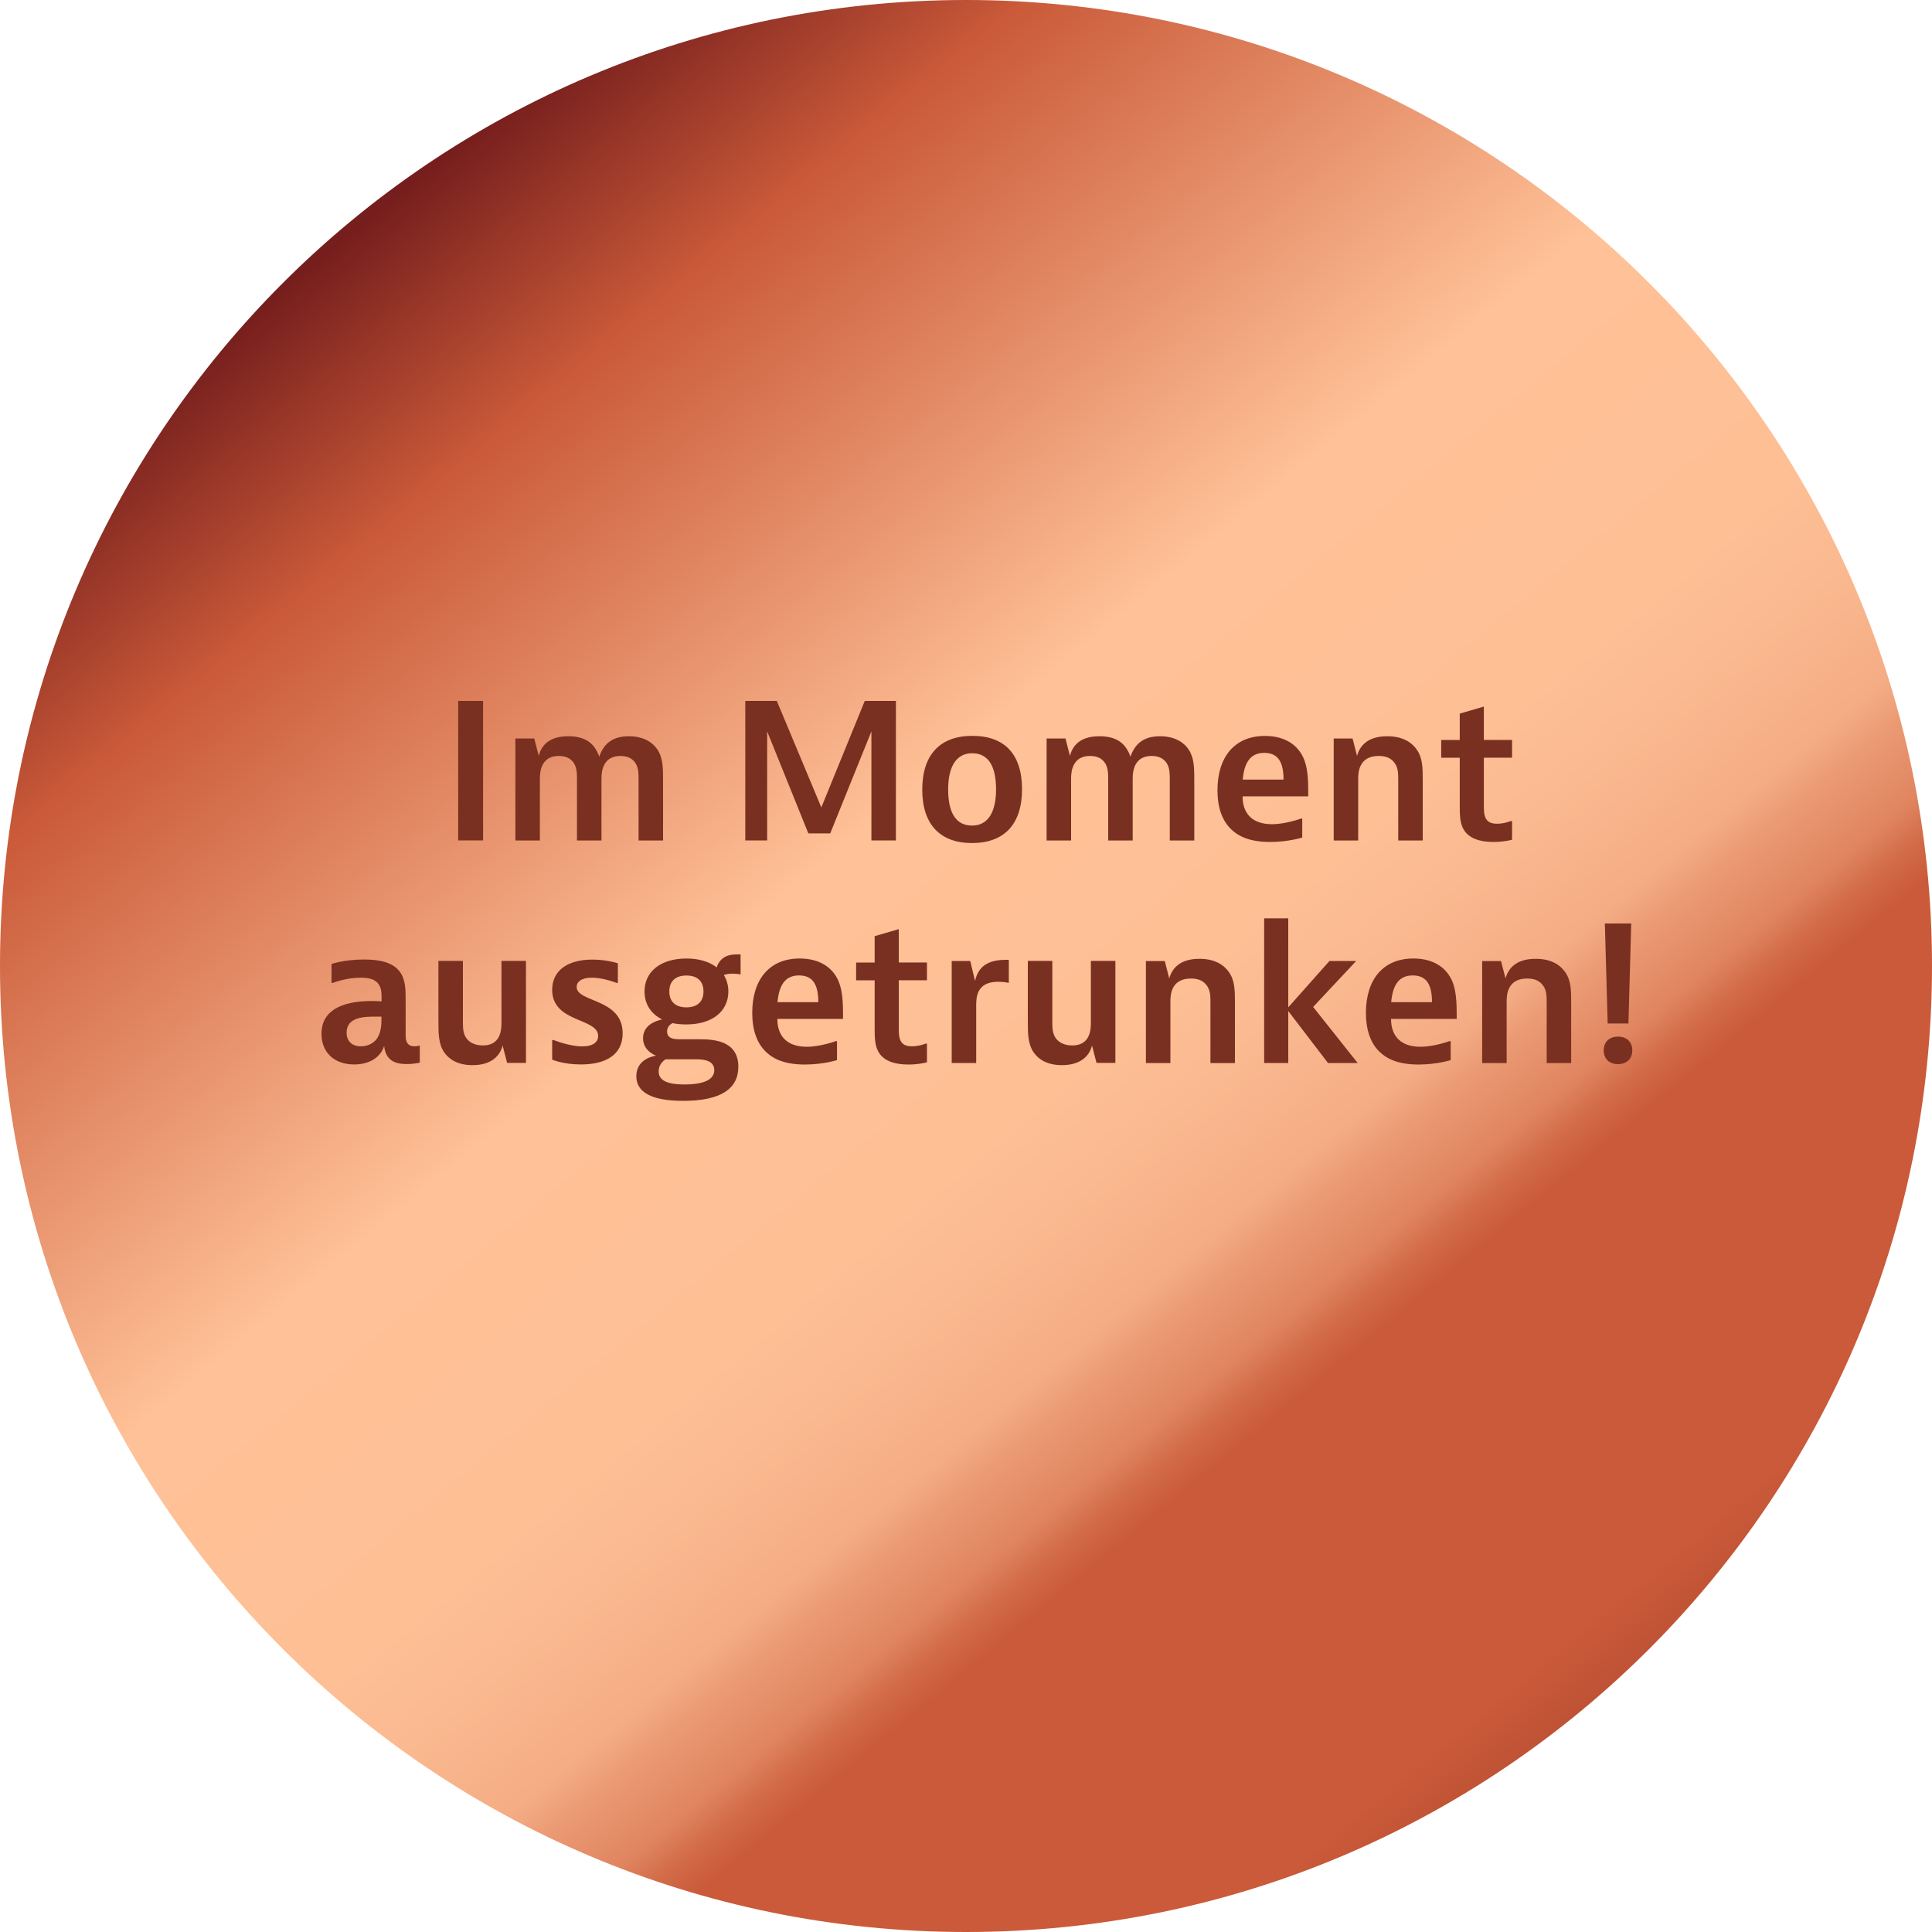
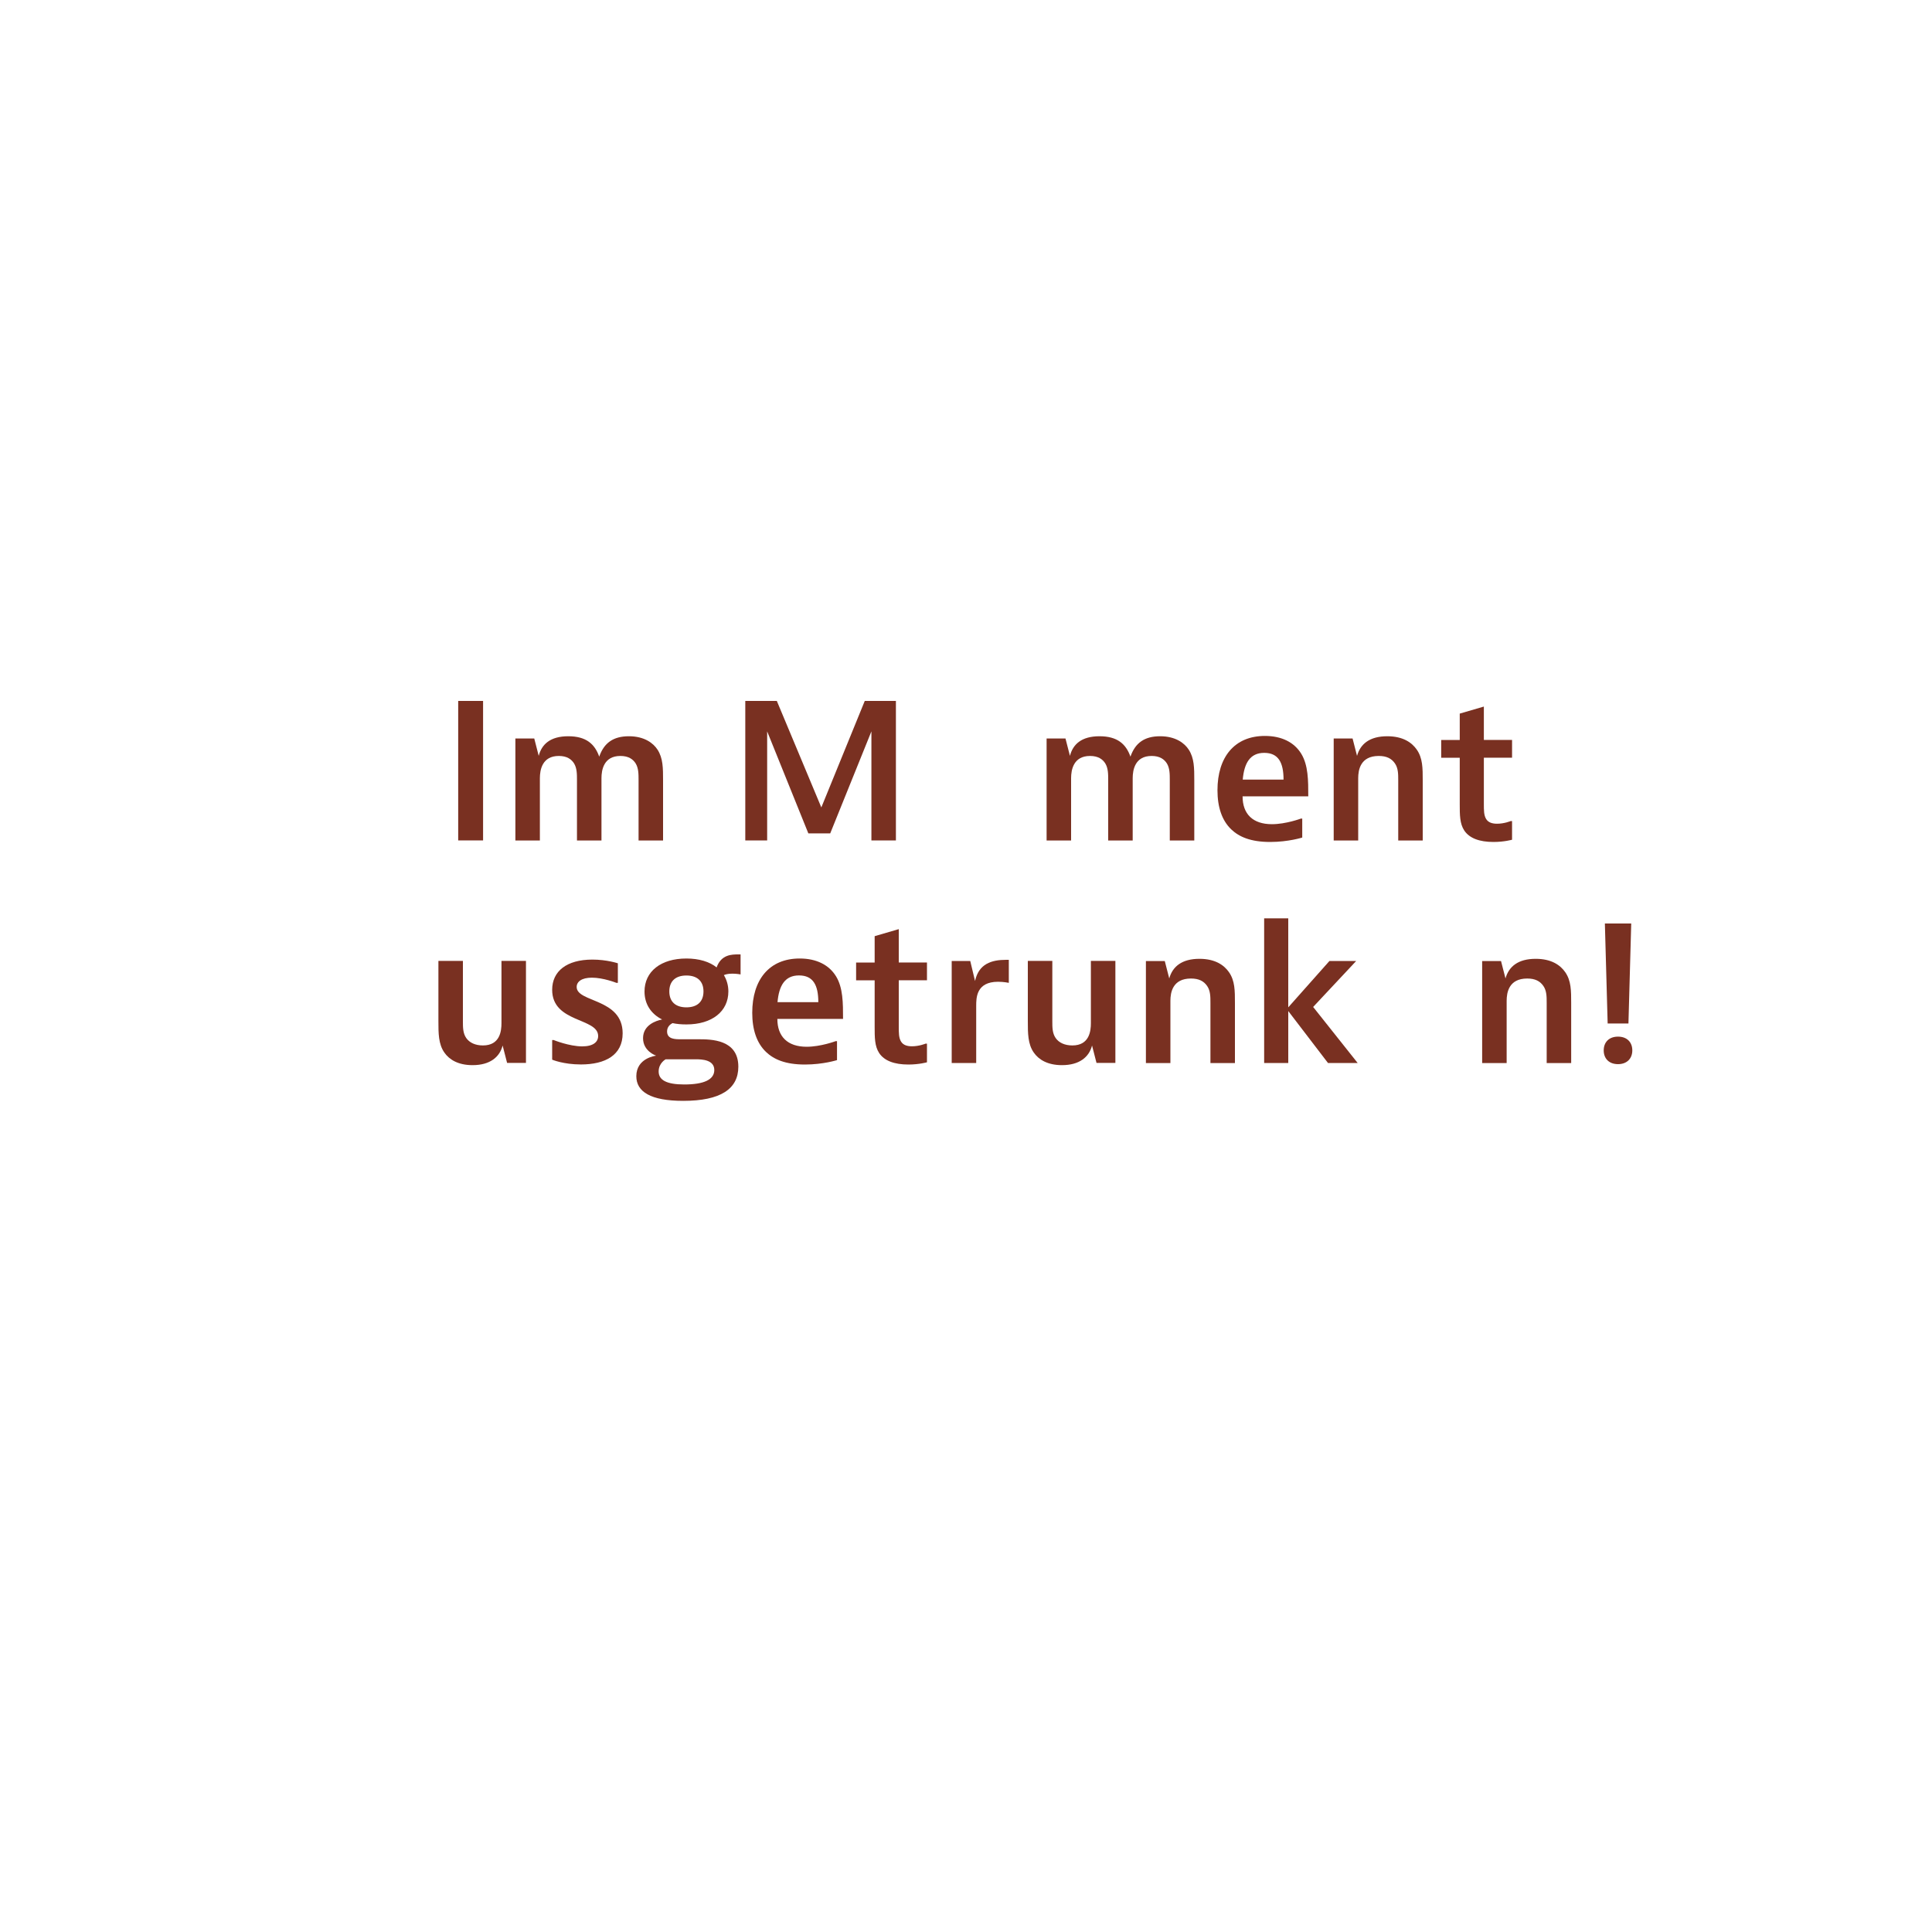
<svg xmlns="http://www.w3.org/2000/svg" id="Ebene_2" data-name="Ebene 2" viewBox="0 0 250 250">
  <defs>
    <style>
      .cls-1 {
        fill: url(#Unbenannter_Verlauf_25);
      }

      .cls-1, .cls-2 {
        stroke-width: 0px;
      }

      .cls-2 {
        fill: #793021;
      }
    </style>
    <linearGradient id="Unbenannter_Verlauf_25" data-name="Unbenannter Verlauf 25" x1="46.13" y1="29.37" x2="340.88" y2="386.74" gradientUnits="userSpaceOnUse">
      <stop offset="0" stop-color="#761e1d" />
      <stop offset=".07" stop-color="#ca5a39" />
      <stop offset=".22" stop-color="#ffc197" />
      <stop offset=".31" stop-color="#febf95" />
      <stop offset=".34" stop-color="#fab88f" />
      <stop offset=".37" stop-color="#f4ac84" />
      <stop offset=".38" stop-color="#eb9b74" />
      <stop offset=".4" stop-color="#e08560" />
      <stop offset=".41" stop-color="#d26b48" />
      <stop offset=".42" stop-color="#ca5a39" />
      <stop offset=".48" stop-color="#ca5a39" />
      <stop offset=".52" stop-color="#ca5a39" />
      <stop offset=".61" stop-color="#923226" />
      <stop offset=".61" stop-color="#953427" />
      <stop offset=".64" stop-color="#a33e2c" />
      <stop offset=".67" stop-color="#ab442f" />
      <stop offset=".73" stop-color="#ae4630" />
      <stop offset=".79" stop-color="#b24931" />
      <stop offset=".86" stop-color="#c05335" />
      <stop offset=".89" stop-color="#ca5a39" />
      <stop offset=".92" stop-color="#cc5e3d" />
      <stop offset=".94" stop-color="#d46c4b" />
      <stop offset=".97" stop-color="#e28361" />
      <stop offset="1" stop-color="#f5a380" />
    </linearGradient>
  </defs>
  <g id="OBJECT">
-     <path class="cls-1" d="M125,250c69.04,0,125-55.96,125-125S194.04,0,125,0,0,55.96,0,125s55.96,125,125,125" />
    <g>
      <path class="cls-2" d="M62.51,90.7v18.05h-3.22v-18.05h3.22Z" />
      <path class="cls-2" d="M69.13,95.55l.58,2.26c.38-1.49,1.49-2.54,3.82-2.54s3.43,1.01,4.01,2.64c.62-1.78,1.82-2.64,3.84-2.64s3.17.91,3.7,1.73c.72,1.1.72,2.4.72,3.98v7.78h-3.17v-7.82c0-.77,0-1.54-.38-2.16-.34-.53-.91-.96-1.97-.96-2.16,0-2.45,1.82-2.45,2.88v8.06h-3.17v-7.82c0-.77,0-1.54-.38-2.16-.34-.53-.91-.96-1.97-.96-2.16,0-2.45,1.82-2.45,2.88v8.06h-3.17v-13.2h2.45Z" />
      <path class="cls-2" d="M100.52,90.7l5.76,13.78,5.62-13.78h4.03v18.05h-3.17v-14.11l-5.33,13.2h-2.83l-5.33-13.2v14.11h-2.83v-18.05h4.08Z" />
-       <path class="cls-2" d="M125.77,109.09c-4.06,0-6.43-2.35-6.43-6.91s2.33-6.96,6.48-6.96,6.43,2.35,6.43,6.91-2.33,6.96-6.48,6.96ZM128.89,102.15c0-2.98-.98-4.68-3.1-4.68s-3.1,1.85-3.1,4.68c0,2.98.98,4.68,3.1,4.68s3.1-1.85,3.1-4.68Z" />
      <path class="cls-2" d="M137.87,95.55l.58,2.26c.38-1.49,1.49-2.54,3.82-2.54s3.43,1.01,4.01,2.64c.62-1.78,1.82-2.64,3.84-2.64s3.17.91,3.7,1.73c.72,1.1.72,2.4.72,3.98v7.78h-3.17v-7.82c0-.77,0-1.54-.38-2.16-.34-.53-.91-.96-1.97-.96-2.16,0-2.45,1.82-2.45,2.88v8.06h-3.17v-7.82c0-.77,0-1.54-.38-2.16-.34-.53-.91-.96-1.97-.96-2.16,0-2.45,1.82-2.45,2.88v8.06h-3.17v-13.2h2.45Z" />
      <path class="cls-2" d="M168.54,108.37s-1.8.58-4.18.58c-2.54,0-4.03-.67-5.04-1.63-1.2-1.15-1.78-2.88-1.78-5.06,0-4.3,2.21-7.03,6.14-7.03,2.16,0,3.79.82,4.7,2.3.91,1.49.91,3.46.91,5.52h-8.5c0,2.26,1.3,3.6,3.79,3.6,1.82,0,3.74-.72,3.74-.72h.19v2.45ZM166.09,100.88c0-2.21-.67-3.46-2.5-3.46s-2.59,1.32-2.78,3.46h5.28Z" />
      <path class="cls-2" d="M175.02,95.55l.58,2.26c.43-1.54,1.63-2.54,3.91-2.54,2.04,0,3.19.82,3.82,1.73.77,1.1.77,2.4.77,3.98v7.78h-3.17v-7.82c0-.77,0-1.54-.43-2.16-.43-.62-1.06-.96-2.09-.96-2.38,0-2.66,1.82-2.66,2.88v8.06h-3.17v-13.2h2.45Z" />
      <path class="cls-2" d="M195.66,108.66s-1.01.29-2.4.29c-1.82,0-3.12-.48-3.79-1.49-.58-.89-.58-2.02-.58-3.41v-6h-2.4v-2.3h2.4v-3.41l3.12-.91v4.32h3.65v2.3h-3.65v5.95c0,.86,0,1.49.29,1.97.29.48.82.62,1.42.62.94,0,1.75-.34,1.75-.34h.19v2.4Z" />
-       <path class="cls-2" d="M42.89,124.74s1.63-.58,4.22-.58c1.97,0,3.74.34,4.66,1.63.72,1.01.72,2.35.72,3.55v4.51c0,.55,0,1.54,1.13,1.54.36,0,.7-.1.7-.1v2.21s-.72.19-1.68.19c-1.68,0-2.74-.58-2.93-2.35-.48,1.54-1.97,2.4-3.89,2.4-2.59,0-4.22-1.58-4.22-3.96,0-2.86,2.35-4.25,6.53-4.25.77,0,1.25.05,1.25.05,0-1.1,0-1.63-.38-2.21-.38-.55-1.03-.86-2.33-.86-1.9,0-3.58.67-3.58.67h-.19v-2.45ZM46.7,135.39c.94,0,1.8-.43,2.23-1.25s.43-1.78.43-2.3v-.29h-.72c-1.39,0-3.79,0-3.79,2.06,0,1.06.62,1.78,1.85,1.78Z" />
      <path class="cls-2" d="M65.62,137.55l-.58-2.26c-.38,1.49-1.63,2.54-3.89,2.54-1.87,0-3.02-.72-3.65-1.63-.77-1.1-.77-2.5-.77-4.08v-7.78h3.17v7.82c0,.77,0,1.54.43,2.16s1.2.96,2.16.96c2.21,0,2.4-1.87,2.4-2.88v-8.06h3.17v13.2h-2.45Z" />
      <path class="cls-2" d="M79.95,127.18h-.19s-1.68-.67-3.17-.67c-1.34,0-1.97.53-1.97,1.2,0,2.04,5.95,1.44,5.95,6,0,2.81-2.23,4.03-5.4,4.03-2.28,0-3.72-.62-3.72-.62v-2.54h.19s2.02.82,3.7.82c1.44,0,2.06-.58,2.06-1.34,0-2.38-5.95-1.68-5.95-5.98,0-2.4,1.87-3.91,5.21-3.91,1.87,0,3.29.48,3.29.48v2.54Z" />
      <path class="cls-2" d="M88.82,132.56c-.65,0-1.25-.05-1.8-.17-.31.17-.7.48-.7,1.08,0,1.01,1.06,1.01,1.78,1.01h2.26c1.63,0,5.18,0,5.18,3.55,0,2.88-2.3,4.42-7.13,4.42-4.22,0-6.07-1.18-6.07-3.19,0-2.33,2.45-2.64,2.57-2.66-.07-.02-1.7-.58-1.7-2.26s1.63-2.26,2.47-2.42c-1.44-.72-2.28-1.99-2.28-3.62,0-2.59,2.11-4.27,5.42-4.27,1.63,0,2.98.41,3.91,1.15.6-1.68,1.99-1.68,2.81-1.68h.29v2.59s-.48-.1-1.06-.1c-.62,0-.94.12-1.1.19.36.6.58,1.32.58,2.11,0,2.59-2.11,4.27-5.42,4.27ZM86.14,137.07s-.91.48-.91,1.58,1.01,1.68,3.31,1.68c2.54,0,3.89-.62,3.89-1.87,0-1.34-1.63-1.39-2.4-1.39h-3.89ZM91.03,128.29c0-1.34-.82-2.06-2.21-2.06s-2.21.72-2.21,2.06.82,2.06,2.21,2.06,2.21-.72,2.21-2.06Z" />
      <path class="cls-2" d="M108.34,137.17s-1.8.58-4.18.58c-2.54,0-4.03-.67-5.04-1.63-1.2-1.15-1.78-2.88-1.78-5.06,0-4.3,2.21-7.03,6.14-7.03,2.16,0,3.79.82,4.7,2.3s.91,3.46.91,5.52h-8.5c0,2.26,1.3,3.6,3.79,3.6,1.82,0,3.74-.72,3.74-.72h.19v2.45ZM105.89,129.68c0-2.21-.67-3.46-2.5-3.46s-2.59,1.32-2.78,3.46h5.28Z" />
      <path class="cls-2" d="M119.95,137.46s-1.01.29-2.4.29c-1.82,0-3.12-.48-3.79-1.49-.58-.89-.58-2.02-.58-3.41v-6h-2.4v-2.3h2.4v-3.41l3.12-.91v4.32h3.65v2.3h-3.65v5.95c0,.86,0,1.49.29,1.97.29.48.82.62,1.42.62.94,0,1.75-.34,1.75-.34h.19v2.4Z" />
      <path class="cls-2" d="M130.54,127.18s-.65-.14-1.39-.14c-2.83,0-2.83,2.09-2.83,3.12v7.39h-3.17v-13.2h2.4l.62,2.59c.48-2.21,2.11-2.74,4.03-2.74h.34v2.98Z" />
      <path class="cls-2" d="M141.89,137.55l-.58-2.26c-.38,1.49-1.63,2.54-3.89,2.54-1.87,0-3.02-.72-3.65-1.63-.77-1.1-.77-2.5-.77-4.08v-7.78h3.17v7.82c0,.77,0,1.54.43,2.16s1.2.96,2.16.96c2.21,0,2.4-1.87,2.4-2.88v-8.06h3.17v13.2h-2.45Z" />
      <path class="cls-2" d="M150.72,124.35l.58,2.26c.43-1.54,1.63-2.54,3.91-2.54,2.04,0,3.19.82,3.82,1.73.77,1.1.77,2.4.77,3.98v7.78h-3.17v-7.82c0-.77,0-1.54-.43-2.16-.43-.62-1.06-.96-2.09-.96-2.38,0-2.66,1.82-2.66,2.88v8.06h-3.17v-13.2h2.45Z" />
      <path class="cls-2" d="M166.7,118.83v11.52l5.33-6h3.46l-5.57,5.95,5.76,7.25h-3.84l-5.14-6.72v6.72h-3.12v-18.72h3.12Z" />
-       <path class="cls-2" d="M187.75,137.17s-1.8.58-4.18.58c-2.54,0-4.03-.67-5.04-1.63-1.2-1.15-1.78-2.88-1.78-5.06,0-4.3,2.21-7.03,6.14-7.03,2.16,0,3.79.82,4.7,2.3s.91,3.46.91,5.52h-8.5c0,2.26,1.3,3.6,3.79,3.6,1.82,0,3.74-.72,3.74-.72h.19v2.45ZM185.3,129.68c0-2.21-.67-3.46-2.5-3.46s-2.59,1.32-2.78,3.46h5.28Z" />
      <path class="cls-2" d="M194.23,124.35l.58,2.26c.43-1.54,1.63-2.54,3.91-2.54,2.04,0,3.19.82,3.82,1.73.77,1.1.77,2.4.77,3.98v7.78h-3.17v-7.82c0-.77,0-1.54-.43-2.16-.43-.62-1.06-.96-2.09-.96-2.38,0-2.66,1.82-2.66,2.88v8.06h-3.17v-13.2h2.45Z" />
      <path class="cls-2" d="M211.22,135.92c0,1.03-.67,1.78-1.85,1.78s-1.85-.74-1.85-1.78.67-1.78,1.85-1.78,1.85.74,1.85,1.78ZM211.08,119.5l-.36,12.94h-2.69l-.36-12.94h3.41Z" />
    </g>
  </g>
</svg>